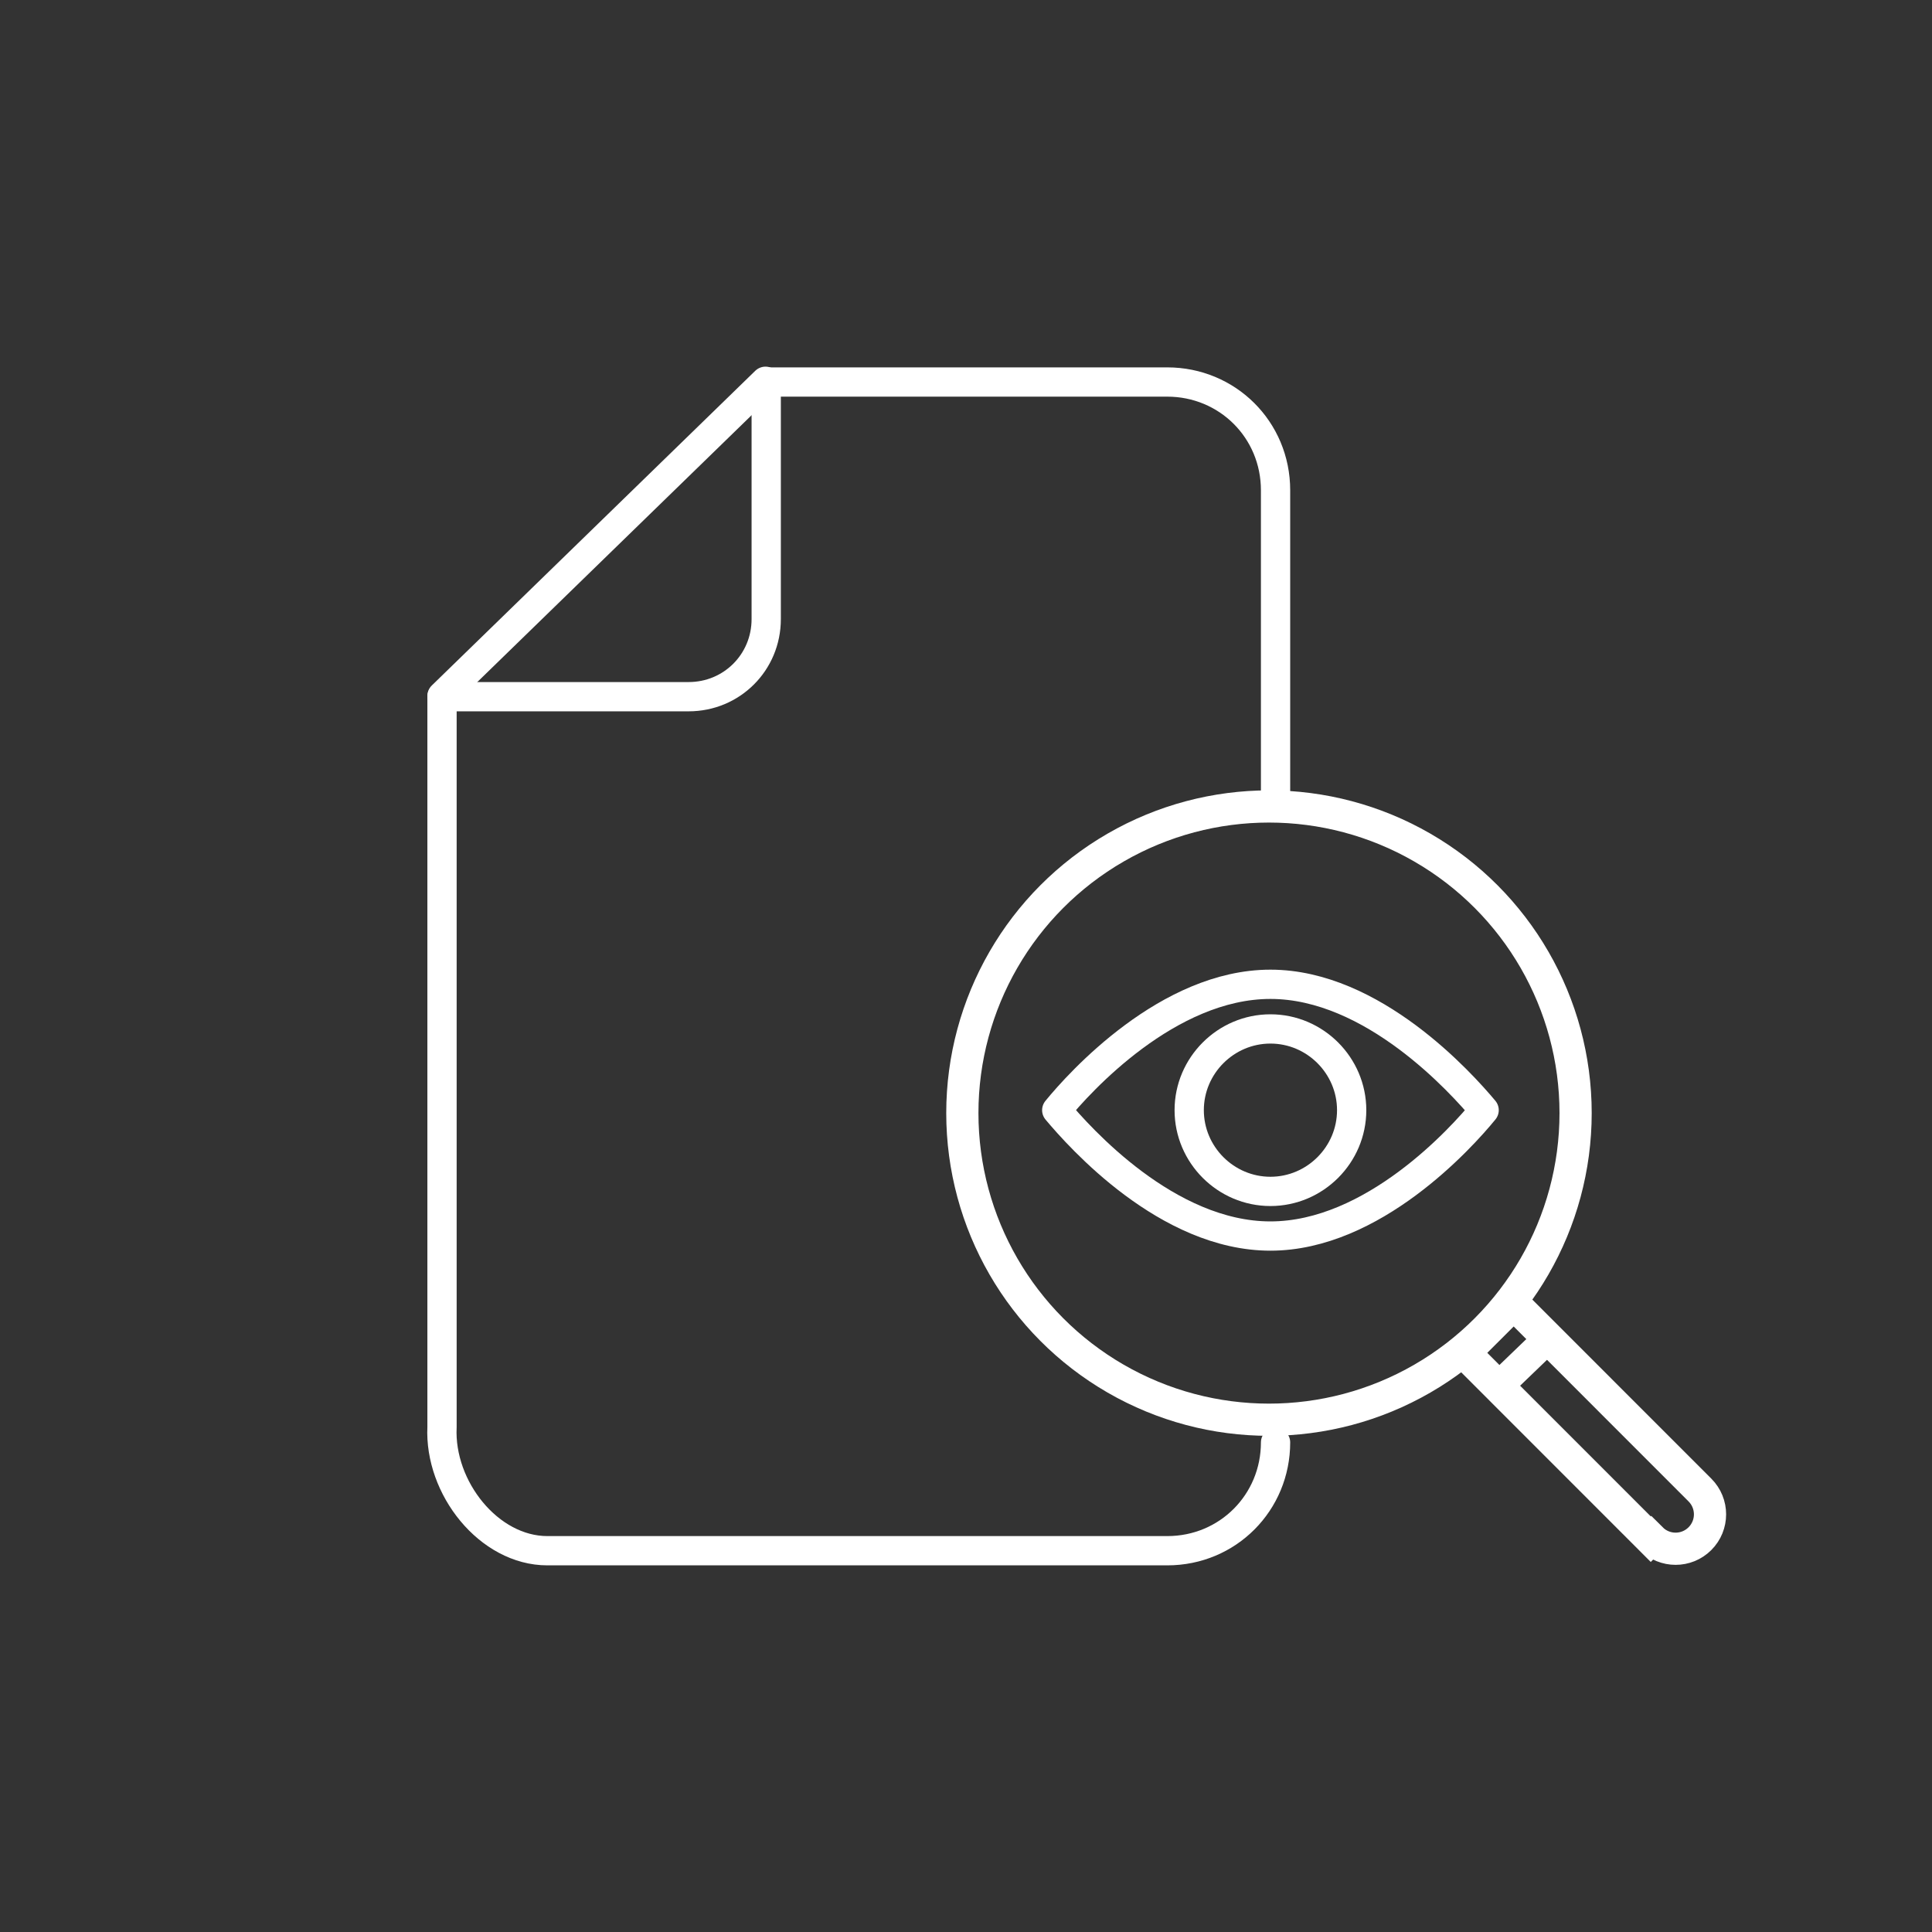
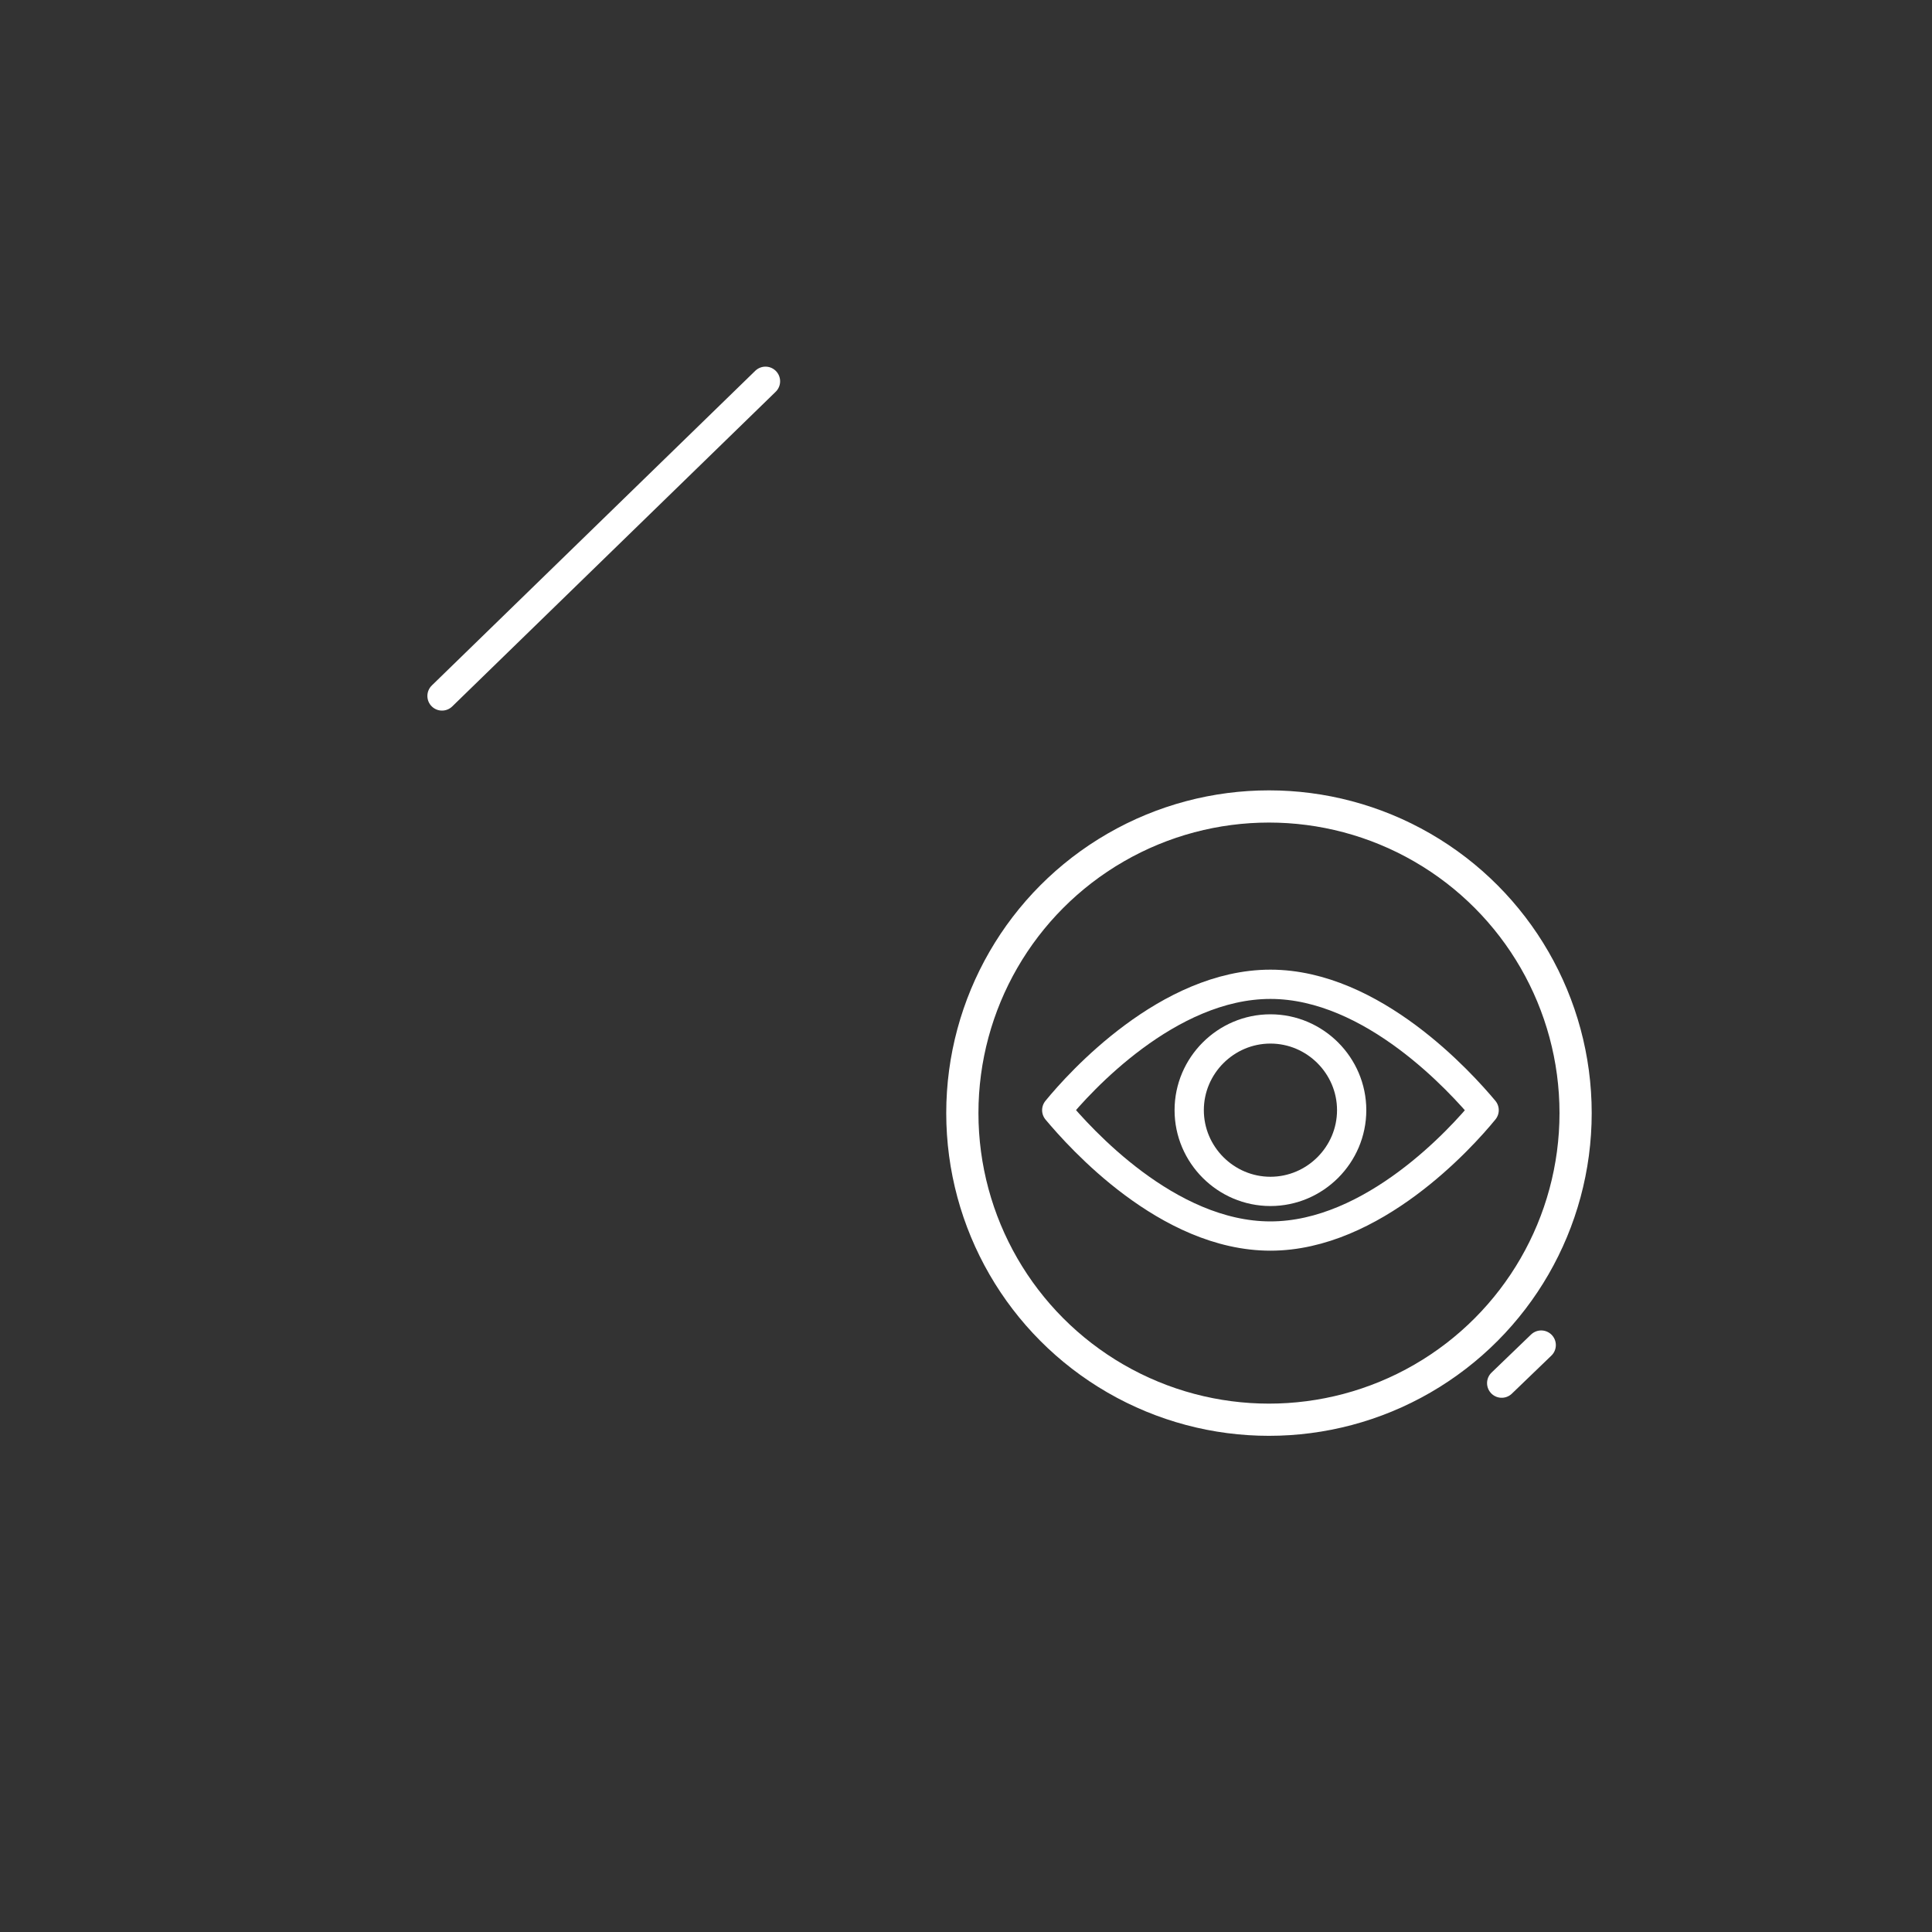
<svg xmlns="http://www.w3.org/2000/svg" id="Reihe_2" data-name="Reihe 2" width="264" height="264" viewBox="0 0 26.4 26.4">
  <rect x="0" y="0" width="26.4" height="26.4" fill="#333333" stroke="none" />
  <defs>
    <style>
      .cls-1 {
        stroke-width: .44px;
      }

      .cls-1, .cls-2 {
        stroke-miterlimit: 10;
      }

      .cls-1, .cls-2, .cls-3 {
        fill: none;
        stroke: #fff;
      }

      .cls-2, .cls-3 {
        stroke-linecap: round;
        stroke-width: .4px;
      }

      .cls-3 {
        stroke-linejoin: round;
      }
    </style>
  </defs>
  <g id="Transparenz_weiß" data-name="Transparenz weiß">
    <g>
      <line class="cls-3" x1="10.46" y1="5.21" x2="6.04" y2="9.51" />
-       <path class="cls-3" d="m17.43,11v-4.3c0-.83-.66-1.48-1.48-1.48h-5.48s0,3.24,0,3.24c0,.59-.47,1.06-1.06,1.06h-3.37s0,9.98,0,9.98c-.04.83.64,1.69,1.44,1.69h8.47c.83,0,1.48-.66,1.48-1.48" />
    </g>
    <g>
      <g>
-         <path class="cls-3" d="m17.36,16.89c-1.41,0-2.61-1.35-2.92-1.72.31-.38,1.52-1.72,2.92-1.72s2.61,1.35,2.92,1.72c-.31.38-1.52,1.72-2.92,1.72Z" />
+         <path class="cls-3" d="m17.36,16.89c-1.41,0-2.61-1.35-2.92-1.72.31-.38,1.52-1.72,2.92-1.72s2.61,1.35,2.92,1.72c-.31.38-1.52,1.72-2.92,1.72" />
        <path class="cls-3" d="m17.36,16.28c-.61,0-1.11-.5-1.11-1.11s.5-1.11,1.11-1.11,1.11.5,1.11,1.11-.5,1.11-1.11,1.11Z" />
      </g>
      <g>
        <circle class="cls-1" cx="17.34" cy="15.21" r="4.19" />
-         <path class="cls-1" d="m20.22,19.12h3.6v.95h-3.6c-.26,0-.47-.21-.47-.47h0c0-.26.21-.47.47-.47Z" transform="translate(23.33 48.85) rotate(-134.99)" />
        <line class="cls-2" x1="20.52" y1="18.9" x2="21.06" y2="18.38" />
      </g>
    </g>
  </g>
</svg>